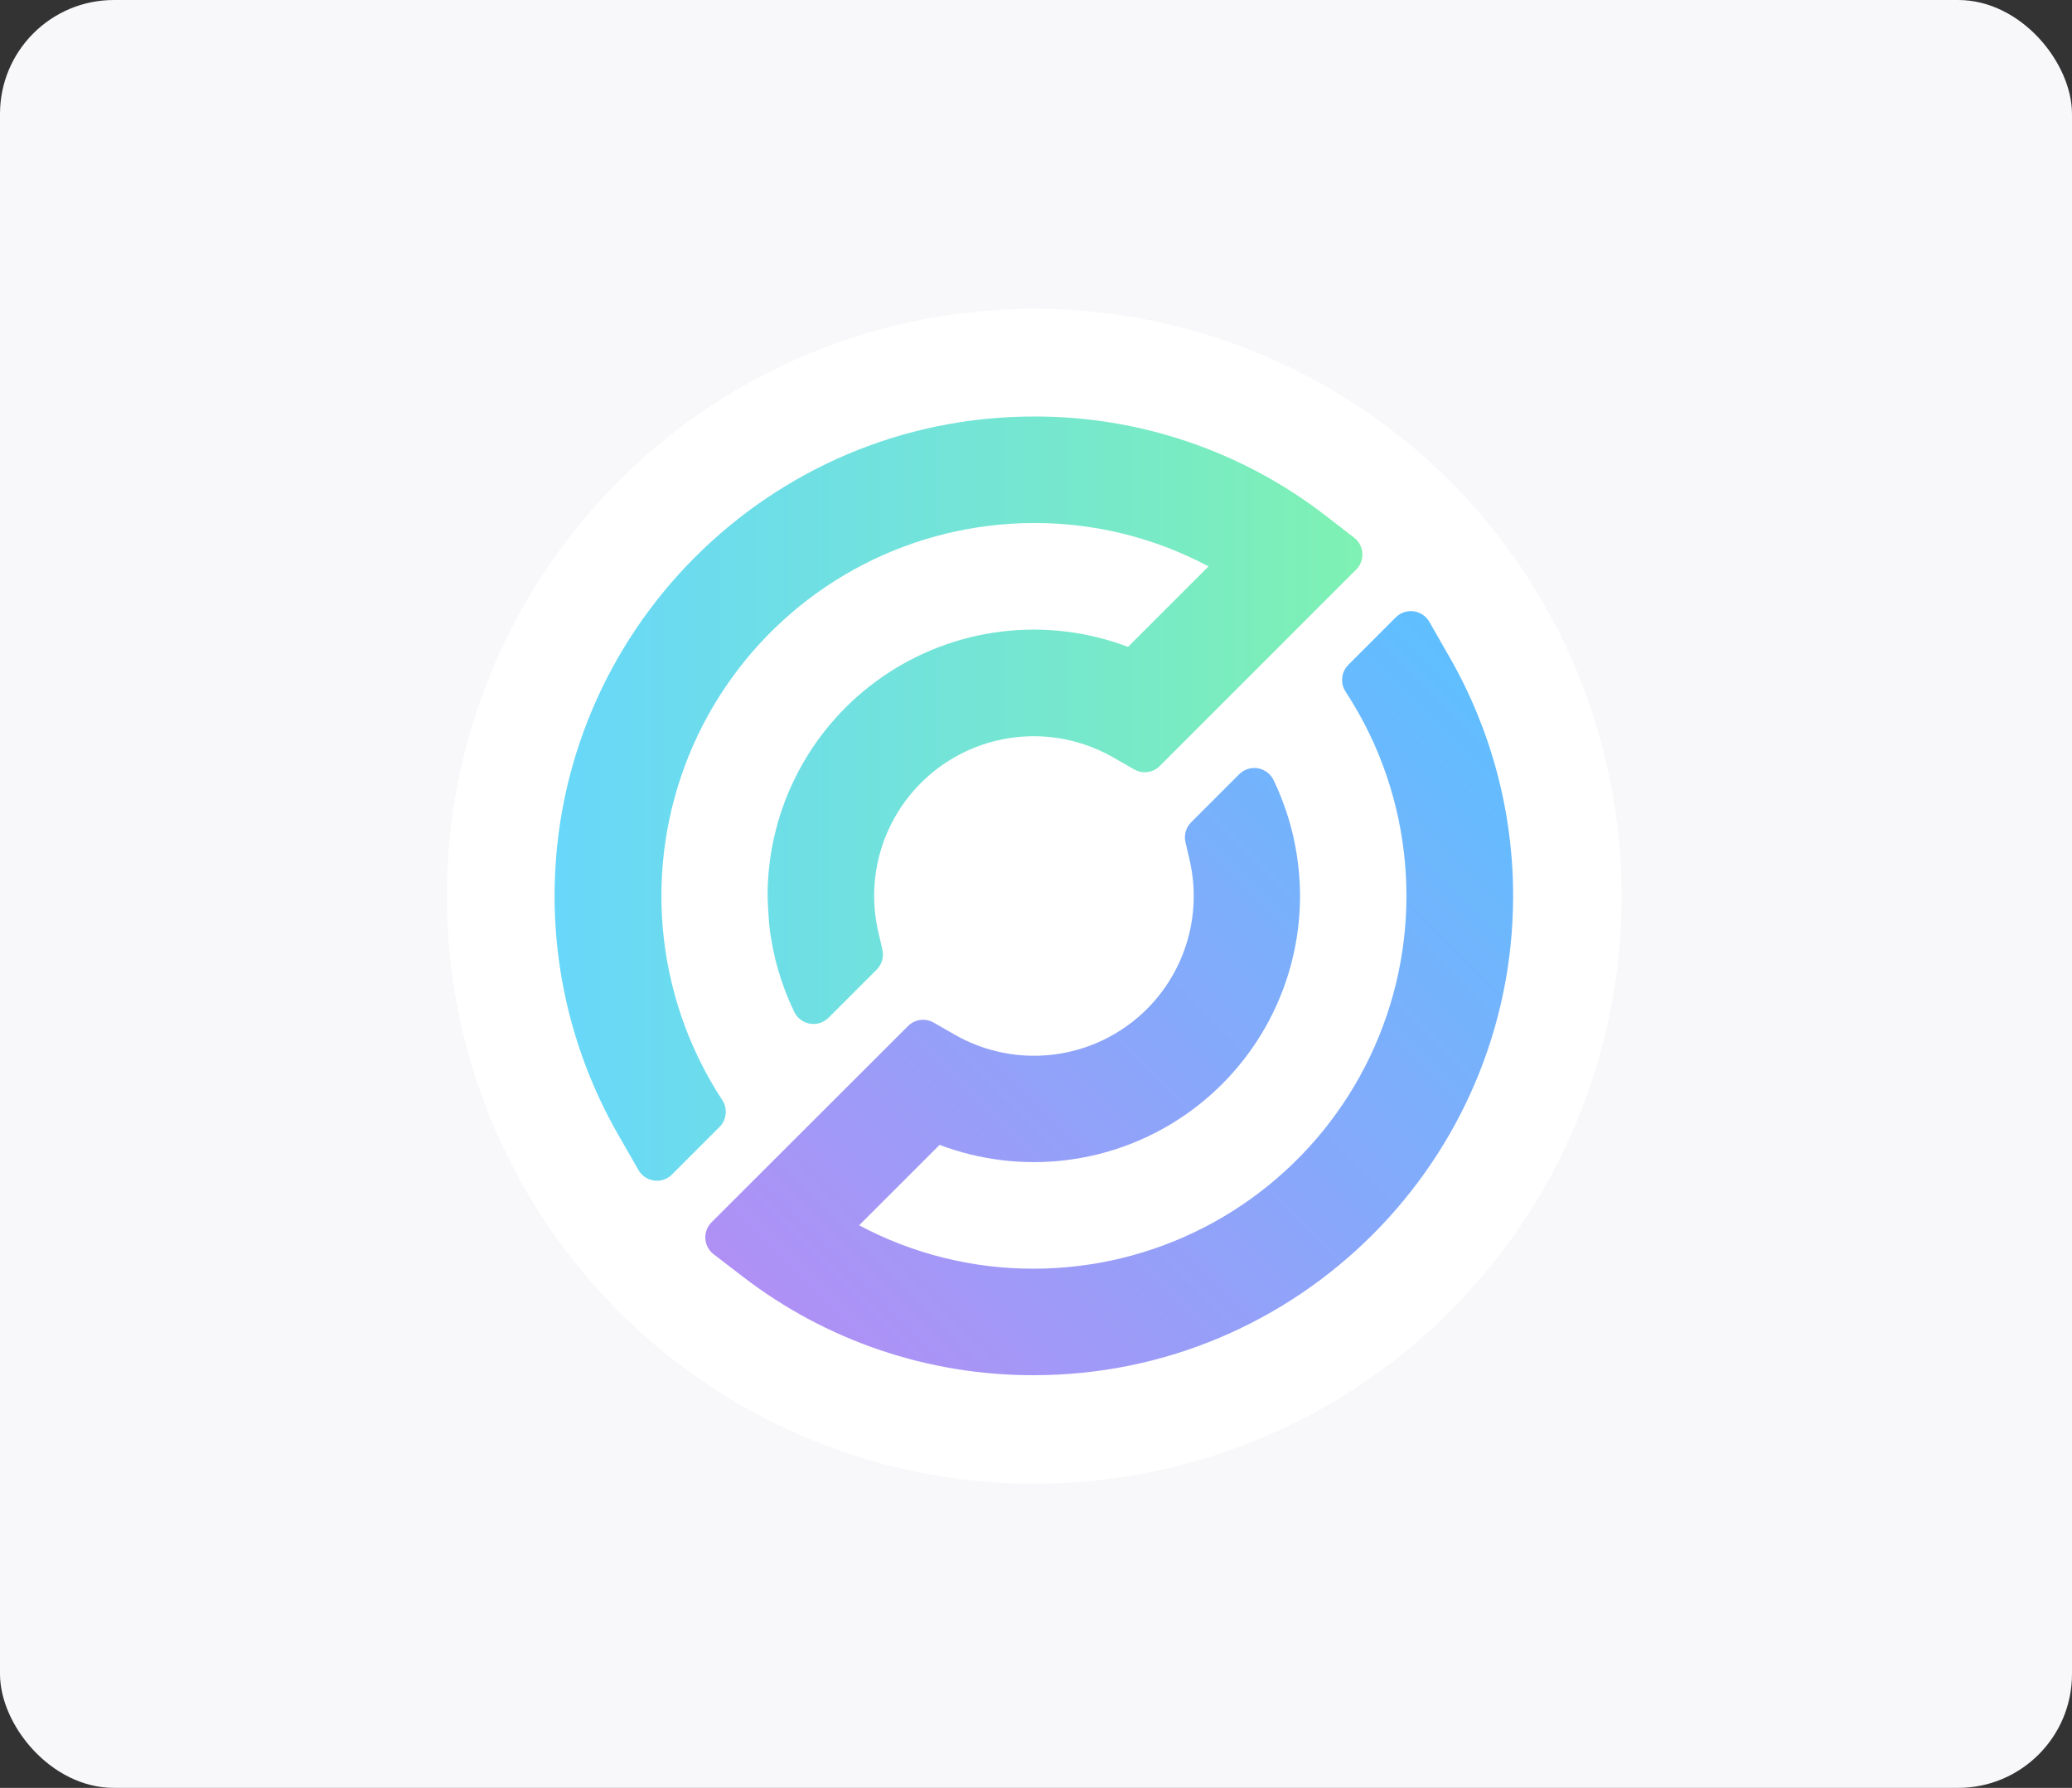
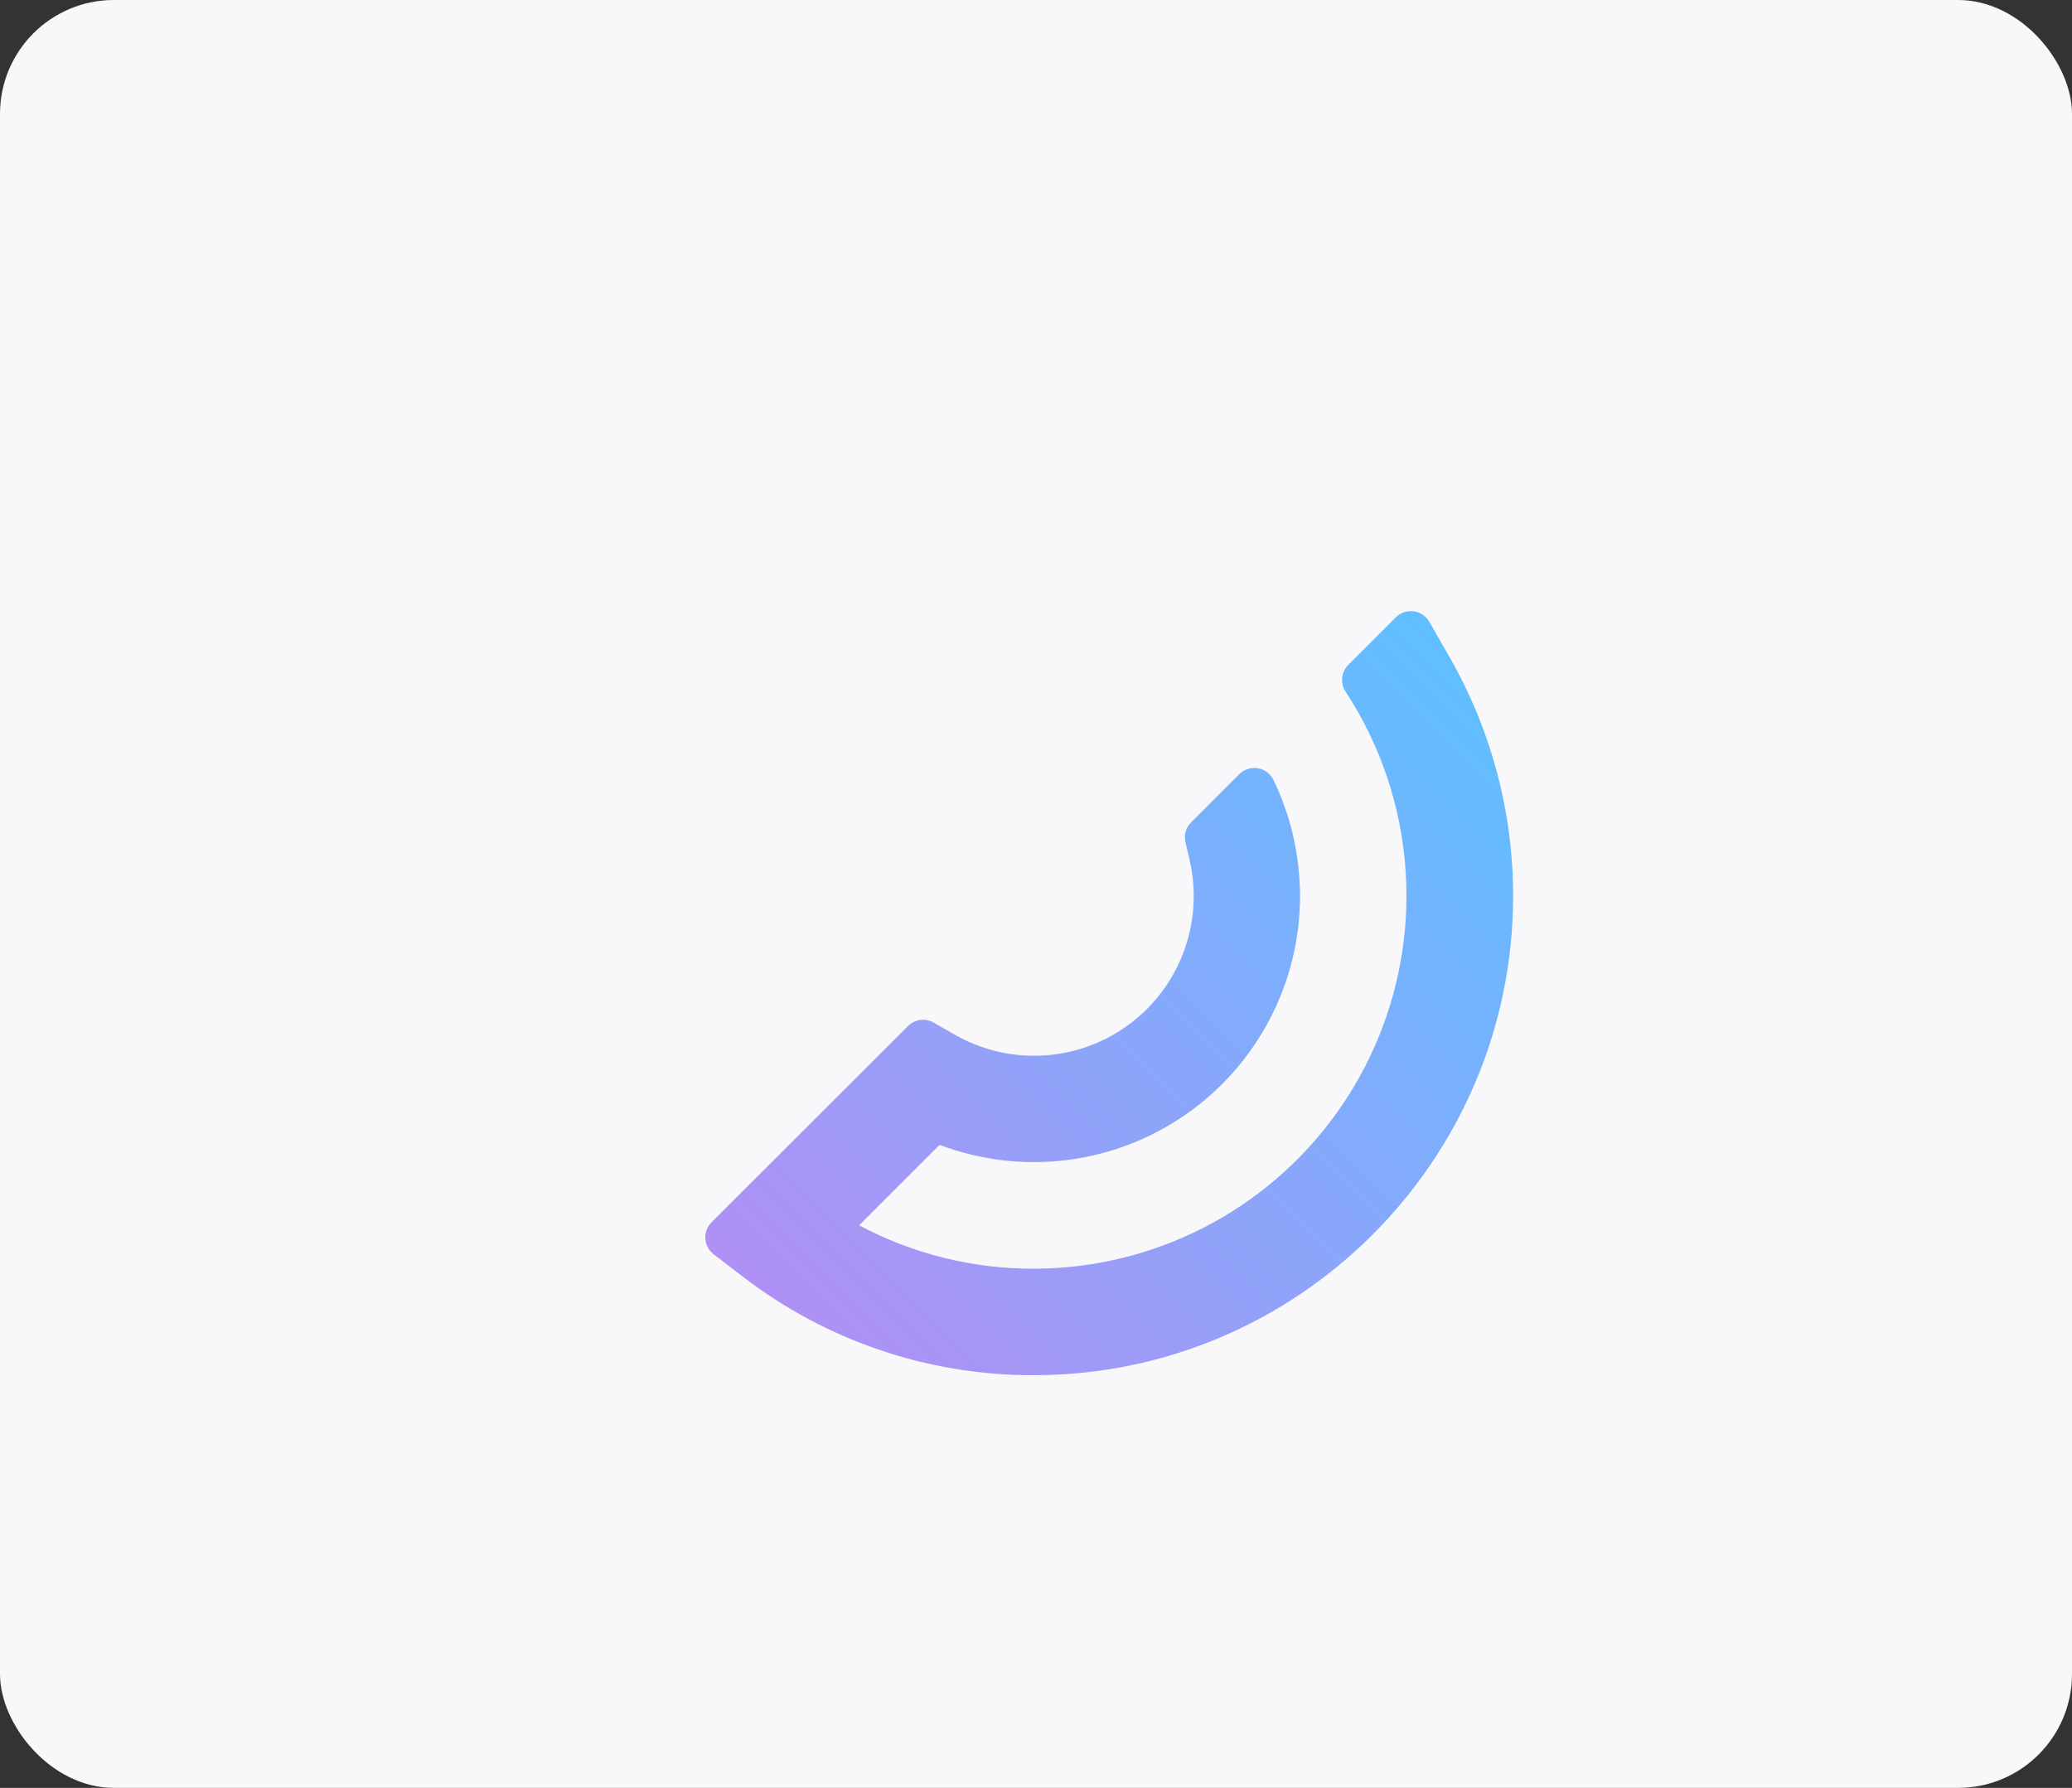
<svg xmlns="http://www.w3.org/2000/svg" width="255" height="220" viewBox="0 0 255 220" fill="none">
  <rect x="0" y="0" width="255" height="220" fill="#333333" stroke="none" />
  <rect width="255" height="220" rx="14.016" fill="#F8F8FA" />
-   <circle cx="127.284" cy="110.284" r="72.284" fill="white" />
  <path d="M178.464 80.983L175.907 76.516C175.707 76.167 175.429 75.868 175.095 75.643C174.761 75.418 174.379 75.274 173.98 75.22C173.581 75.167 173.175 75.206 172.793 75.335C172.412 75.464 172.065 75.68 171.78 75.964L165.94 81.805C165.51 82.236 165.242 82.802 165.182 83.407C165.122 84.013 165.274 84.62 165.612 85.126C167.746 88.385 169.455 91.903 170.697 95.596C173.017 102.495 173.663 109.846 172.582 117.044C171.5 124.242 168.722 131.08 164.476 136.992C160.23 142.904 154.639 147.721 148.164 151.046C141.689 154.371 134.516 156.107 127.237 156.113C119.739 156.134 112.352 154.3 105.734 150.774L115.635 140.878C120.594 142.755 125.934 143.4 131.197 142.759C136.461 142.117 141.49 140.208 145.853 137.194C150.215 134.181 153.782 130.153 156.245 125.458C158.708 120.763 159.995 115.54 159.995 110.237C159.993 109.104 159.93 107.972 159.808 106.846C159.42 103.064 158.375 99.379 156.72 95.957C156.535 95.585 156.264 95.263 155.931 95.015C155.597 94.768 155.21 94.604 154.8 94.535C154.391 94.467 153.971 94.496 153.575 94.622C153.179 94.747 152.819 94.964 152.523 95.255L146.595 101.183C146.279 101.498 146.049 101.888 145.926 102.317C145.803 102.745 145.792 103.198 145.893 103.633L146.391 105.762C147.267 109.487 147.037 113.387 145.727 116.983C144.418 120.579 142.087 123.715 139.021 126.005C135.955 128.295 132.288 129.64 128.468 129.875C124.648 130.11 120.843 129.225 117.519 127.328L114.912 125.834C114.413 125.546 113.834 125.43 113.262 125.506C112.691 125.581 112.161 125.842 111.753 126.249L87.568 150.405C87.304 150.669 87.1 150.985 86.968 151.335C86.837 151.684 86.781 152.057 86.806 152.429C86.83 152.801 86.934 153.164 87.11 153.493C87.285 153.822 87.529 154.109 87.826 154.336L91.387 157.068C101.658 164.984 114.27 169.258 127.237 169.218C159.758 169.218 186.219 142.758 186.219 110.237C186.221 99.978 183.548 89.894 178.464 80.983Z" fill="url(#paint0_linear_33_4958)" />
-   <path d="M163.083 63.403C152.814 55.488 140.203 51.213 127.237 51.252C94.712 51.252 68.252 77.712 68.252 110.238C68.25 120.497 70.923 130.58 76.007 139.492L78.564 143.958C78.763 144.312 79.042 144.615 79.379 144.842C79.715 145.069 80.1 145.215 80.502 145.269C80.905 145.322 81.315 145.281 81.699 145.148C82.082 145.016 82.43 144.796 82.715 144.506L88.552 138.67C88.982 138.239 89.249 137.673 89.309 137.068C89.369 136.462 89.217 135.855 88.879 135.349C86.747 132.089 85.038 128.571 83.794 124.879C81.474 117.981 80.827 110.63 81.907 103.433C82.987 96.236 85.764 89.399 90.008 83.487C94.252 77.575 99.841 72.757 106.315 69.43C112.788 66.104 119.959 64.366 127.237 64.358C134.734 64.337 142.12 66.171 148.736 69.696L138.823 79.597C133.865 77.719 128.524 77.072 123.26 77.713C117.997 78.355 112.968 80.264 108.605 83.278C104.242 86.291 100.676 90.319 98.213 95.015C95.751 99.711 94.465 104.935 94.467 110.238C94.467 110.781 94.612 113.264 94.658 113.691C95.059 117.449 96.103 121.11 97.747 124.514C97.929 124.891 98.199 125.22 98.534 125.472C98.869 125.723 99.259 125.892 99.672 125.962C100.085 126.032 100.51 126.003 100.909 125.876C101.308 125.749 101.672 125.528 101.968 125.232L107.896 119.308C108.213 118.991 108.444 118.598 108.566 118.166C108.688 117.734 108.698 117.279 108.594 116.842L108.104 114.729C107.76 113.257 107.584 111.75 107.581 110.238C107.581 106.797 108.484 103.417 110.201 100.435C111.918 97.454 114.388 94.975 117.363 93.248C120.339 91.521 123.716 90.606 127.156 90.594C130.597 90.582 133.98 91.474 136.968 93.18L139.579 94.674C140.077 94.961 140.656 95.076 141.227 95.001C141.797 94.926 142.326 94.665 142.734 94.259L166.902 70.091C167.166 69.827 167.371 69.509 167.502 69.16C167.634 68.811 167.689 68.437 167.665 68.065C167.64 67.692 167.537 67.329 167.361 67C167.185 66.671 166.941 66.383 166.645 66.155L163.083 63.403Z" fill="url(#paint1_linear_33_4958)" />
  <defs>
    <linearGradient id="paint0_linear_33_4958" x1="106.436" y1="172.975" x2="189.469" y2="89.942" gradientUnits="userSpaceOnUse">
      <stop stop-color="#B090F5" />
      <stop offset="1" stop-color="#5FBFFF" />
    </linearGradient>
    <linearGradient id="paint1_linear_33_4958" x1="68.252" y1="98.265" x2="167.67" y2="98.265" gradientUnits="userSpaceOnUse">
      <stop stop-color="#68D7FA" />
      <stop offset="1" stop-color="#7EF1B3" />
    </linearGradient>
  </defs>
</svg>